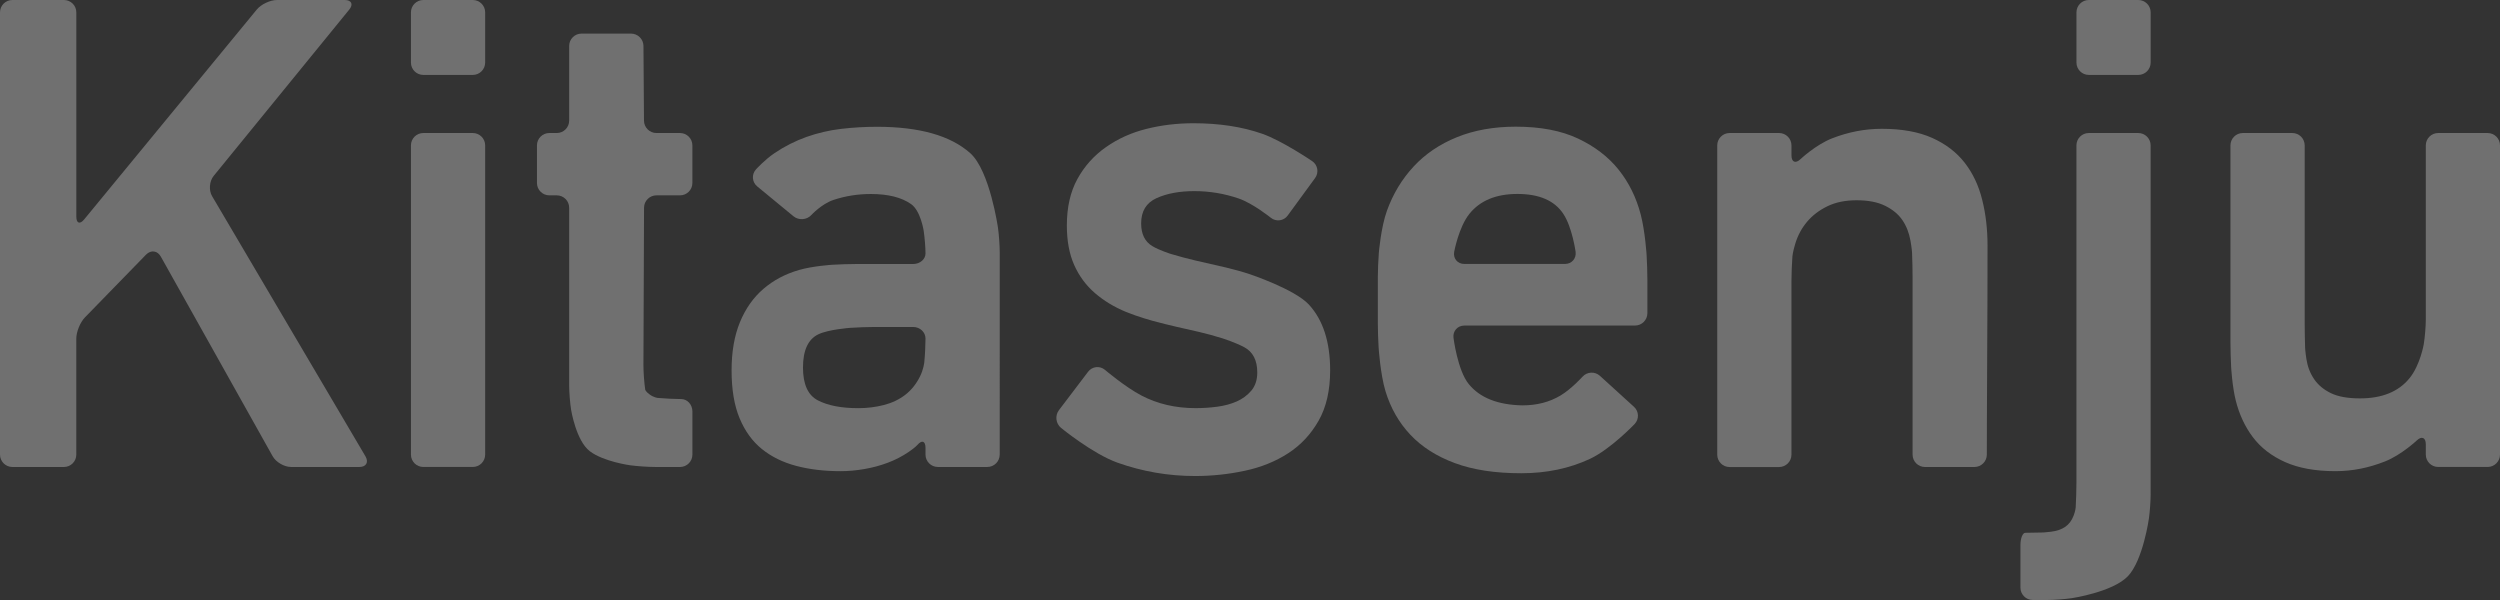
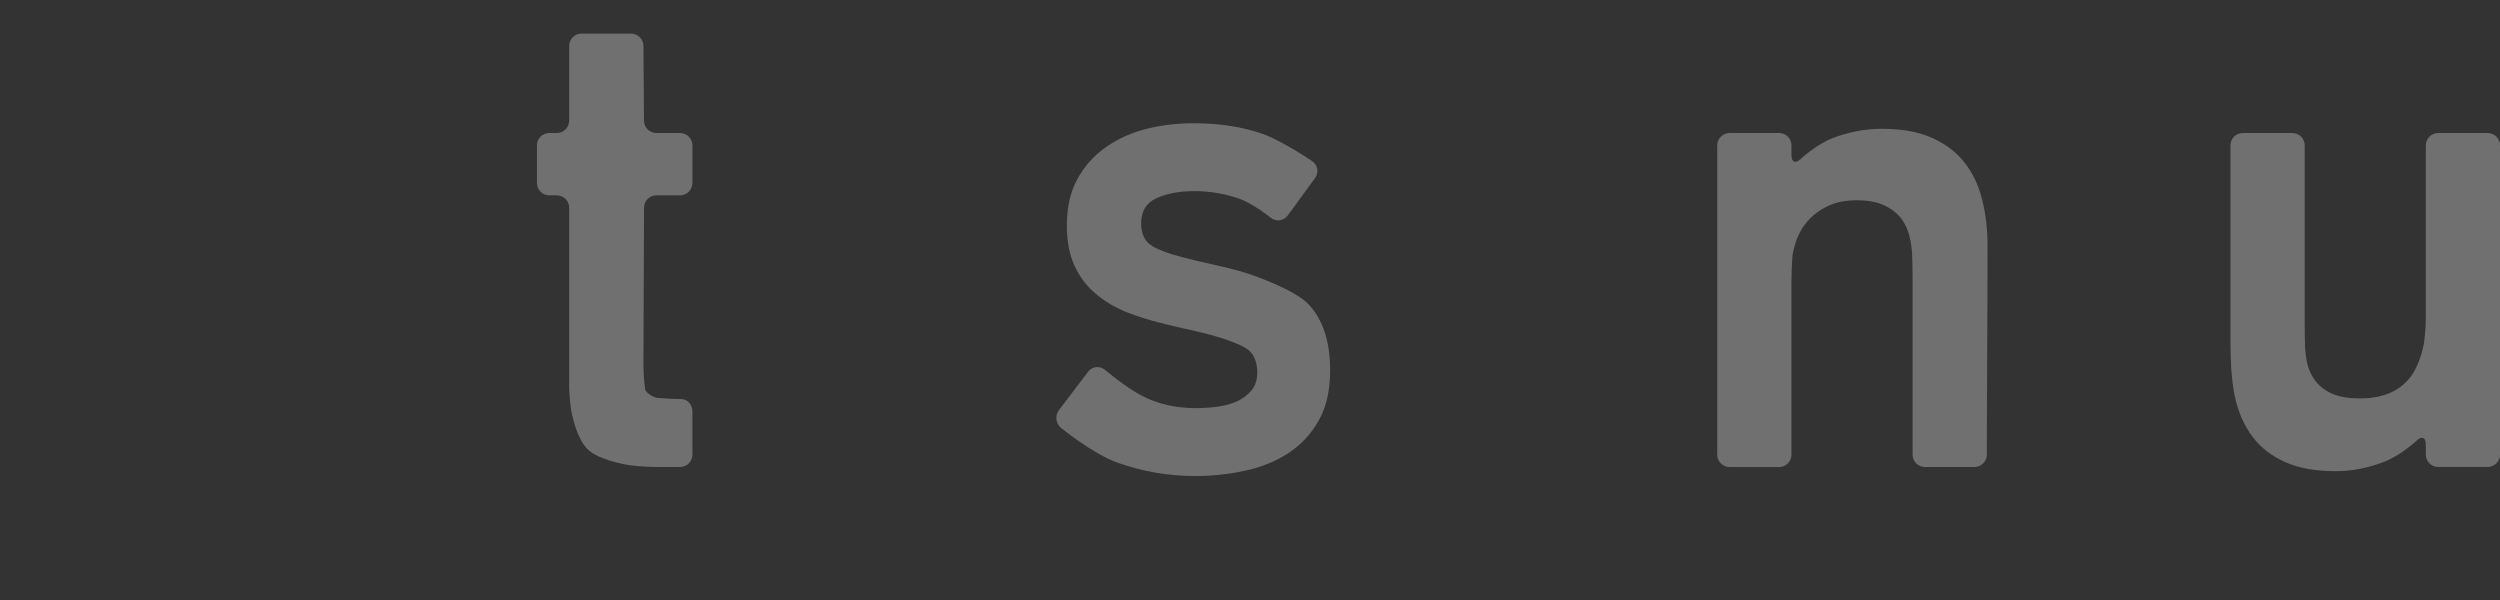
<svg xmlns="http://www.w3.org/2000/svg" version="1.1" id="レイヤー_1" x="0px" y="0px" viewBox="0 0 100.002 24" style="enable-background:new 0 0 100.002 24;" xml:space="preserve">
  <rect x="0" y="0" width="100.002" height="24" fill="#333333" stroke="none" />
  <style type="text/css">
	.st0{opacity:0.3;}
	.st1{fill:#FFFFFF;}
</style>
  <g class="st0">
    <g>
      <g>
-         <path class="st1" d="M11.64,18.679c-0.272,0-0.603-0.194-0.735-0.431l-4.474-7.987     C6.298,10.024,6.034,9.989,5.844,10.184l-2.447,2.513     c-0.19,0.195-0.345,0.576-0.345,0.848v4.641c0,0.272-0.222,0.494-0.494,0.494     H0.494C0.222,18.679,0,18.457,0,18.185V0.494C0,0.222,0.222,0,0.494,0h2.065     c0.272,0,0.494,0.222,0.494,0.494v8.17c0,0.272,0.141,0.322,0.314,0.112     l6.905-8.395C10.444,0.172,10.808,0,11.08,0h2.709     c0.272,0,0.354,0.172,0.182,0.383L8.546,7.038     C8.374,7.249,8.346,7.613,8.484,7.847l6.135,10.407     c0.138,0.234,0.029,0.426-0.243,0.426H11.64z" />
-       </g>
+         </g>
      <g>
-         <path class="st1" d="M16.932,2.997c-0.272,0-0.494-0.222-0.494-0.494v-2.009     C16.438,0.222,16.661,0,16.932,0h1.981c0.272,0,0.494,0.222,0.494,0.494v2.009     c0,0.272-0.222,0.494-0.494,0.494H16.932z M16.932,18.679     c-0.272,0-0.494-0.222-0.494-0.494V5.815c0-0.272,0.222-0.494,0.494-0.494h1.981     c0.272,0,0.494,0.222,0.494,0.494v12.37c0,0.272-0.222,0.494-0.494,0.494H16.932z     " />
-       </g>
+         </g>
      <g>
        <path class="st1" d="M26.202,18.679c-0.272,0-0.714-0.03-0.984-0.066     c0,0-1.074-0.144-1.625-0.564c-0.551-0.421-0.748-1.655-0.748-1.655     c-0.043-0.268-0.078-0.71-0.078-0.982V8.308c0-0.272-0.222-0.494-0.494-0.494     h-0.3c-0.272,0-0.494-0.222-0.494-0.494v-1.505     c0-0.272,0.222-0.494,0.494-0.494h0.3c0.272,0,0.494-0.222,0.494-0.494V1.838     c0-0.272,0.222-0.494,0.494-0.494h1.981c0.272,0,0.496,0.222,0.497,0.494     l0.021,2.989c0.002,0.272,0.226,0.494,0.497,0.494h0.945     c0.272,0,0.494,0.222,0.494,0.494v1.505c0,0.272-0.222,0.494-0.494,0.494H26.258     c-0.272,0-0.495,0.222-0.496,0.494l-0.024,6.293     c-0.001,0.272,0.031,0.714,0.071,0.983c0,0,0.011,0.076,0.18,0.197     c0.168,0.122,0.32,0.136,0.32,0.136c0.271,0.025,0.694,0.046,0.94,0.046     s0.448,0.222,0.448,0.494v1.729c0,0.272-0.222,0.494-0.494,0.494H26.202z" />
      </g>
      <g>
-         <path class="st1" d="M39.989,18.185c0,0.272-0.222,0.494-0.494,0.494h-1.98     c-0.272,0-0.494-0.222-0.494-0.494v-0.272c0-0.272-0.144-0.325-0.321-0.118     c0,0-0.09,0.105-0.351,0.282c-0.261,0.178-0.542,0.322-0.84,0.434     c-0.299,0.112-0.612,0.196-0.938,0.252c-0.327,0.056-0.64,0.084-0.939,0.084     c-0.653,0-1.246-0.069-1.778-0.21c-0.532-0.14-0.99-0.364-1.372-0.671     c-0.383-0.308-0.682-0.719-0.896-1.232c-0.215-0.513-0.322-1.153-0.322-1.919     c0-0.746,0.112-1.39,0.336-1.932c0.224-0.541,0.536-0.984,0.938-1.329     c0.401-0.345,0.877-0.597,1.428-0.756c0.551-0.158,1.314-0.207,1.314-0.207     c0.271-0.017,0.715-0.031,0.987-0.031h2.26c0.272,0,0.494-0.189,0.494-0.42     c0-0.231-0.033-0.64-0.073-0.909c0,0-0.119-0.795-0.501-1.066     c-0.383-0.27-0.92-0.405-1.61-0.405c-0.523,0-1.022,0.079-1.498,0.237     c-0.476,0.159-0.884,0.603-0.884,0.603c-0.184,0.2-0.506,0.223-0.716,0.05     l-1.449-1.193c-0.21-0.173-0.233-0.479-0.051-0.681     c0,0,0.346-0.384,0.747-0.655c0.401-0.27,0.826-0.484,1.273-0.644     c0.448-0.158,0.908-0.266,1.383-0.322c0.474-0.056,0.953-0.084,1.438-0.084     c1.692,0,2.934,0.35,3.725,1.05c0.79,0.7,1.116,2.998,1.116,2.998     c0.038,0.269,0.069,0.711,0.069,0.983V18.185z M37.021,13.541     c0-0.254-0.222-0.462-0.494-0.462h-1.533c-0.272,0-0.716,0.016-0.987,0.035     c0,0-0.861,0.062-1.271,0.258c-0.411,0.197-0.616,0.641-0.616,1.33     c0,0.672,0.2,1.111,0.602,1.316c0.401,0.206,0.938,0.309,1.61,0.309     c0.354,0,0.696-0.042,1.022-0.126c0.327-0.084,0.611-0.219,0.854-0.406     c0.242-0.186,0.438-0.429,0.588-0.727c0.15-0.299,0.176-0.573,0.176-0.573     C37,14.224,37.021,13.795,37.021,13.541z" />
-       </g>
+         </g>
      <g>
        <path class="st1" d="M53.207,14.814c0,0.804-0.154,1.475-0.462,2.016     c-0.308,0.542-0.714,0.976-1.219,1.302c-0.504,0.327-1.083,0.561-1.737,0.7     c-0.653,0.14-1.316,0.209-1.988,0.209c-1.064,0-2.096-0.178-3.095-0.532     c-0.999-0.355-2.265-1.395-2.265-1.395c-0.21-0.172-0.247-0.491-0.083-0.707     l1.167-1.537c0.164-0.216,0.468-0.25,0.676-0.074c0,0,0.813,0.689,1.457,1.025     c0.644,0.337,1.367,0.505,2.17,0.505c0.28,0,0.564-0.018,0.854-0.056     c0.289-0.038,0.55-0.107,0.784-0.21c0.233-0.102,0.429-0.247,0.588-0.434     c0.158-0.186,0.238-0.429,0.238-0.728c0-0.485-0.173-0.821-0.518-1.008     c-0.346-0.186-0.86-0.352-0.86-0.352c-0.259-0.083-0.687-0.201-0.952-0.261     l-0.885-0.201c-0.265-0.06-0.696-0.168-0.958-0.239     c0,0-0.601-0.164-1.078-0.36c-0.476-0.197-0.891-0.449-1.246-0.756     c-0.355-0.308-0.63-0.681-0.826-1.12c-0.196-0.439-0.294-0.967-0.294-1.582     c0-0.728,0.141-1.349,0.424-1.863c0.283-0.513,0.664-0.938,1.145-1.274     c0.48-0.337,1.021-0.579,1.62-0.728c0.599-0.15,1.226-0.224,1.88-0.224     c1.027,0,1.942,0.14,2.744,0.42c0.803,0.281,2,1.095,2,1.095     c0.225,0.153,0.277,0.457,0.117,0.677l-1.096,1.499     c-0.16,0.219-0.465,0.259-0.676,0.089c0,0-0.712-0.573-1.282-0.769     S48.391,7.645,47.775,7.645c-0.598,0-1.102,0.095-1.512,0.281     c-0.411,0.186-0.616,0.523-0.616,1.008c0,0.429,0.149,0.732,0.446,0.91     c0.298,0.178,0.756,0.318,0.756,0.318c0.26,0.079,0.689,0.194,0.954,0.255     l1.24,0.284c0.265,0.061,0.692,0.18,0.95,0.267c0,0,1.796,0.6,2.364,1.216     C52.923,12.798,53.207,13.676,53.207,14.814z" />
      </g>
      <g>
-         <path class="st1" d="M58.574,13.023c-0.272,0-0.466,0.221-0.433,0.49     c0,0,0.162,1.298,0.608,1.847c0.446,0.551,1.163,0.836,2.149,0.855     c0.576,0,1.083-0.131,1.521-0.393c0.437-0.26,0.883-0.754,0.883-0.754     c0.182-0.202,0.496-0.217,0.697-0.034l1.362,1.239     c0.201,0.183,0.212,0.493,0.024,0.69c0,0-0.966,1.011-1.787,1.393     c-0.822,0.383-1.736,0.574-2.744,0.574c-1.046,0-1.932-0.135-2.66-0.406     c-0.728-0.27-1.321-0.648-1.778-1.134c-0.458-0.485-0.789-1.064-0.994-1.737     c-0.206-0.672-0.276-1.747-0.276-1.747c-0.018-0.271-0.032-0.715-0.032-0.987     v-1.813c0-0.272,0.018-0.716,0.04-0.986c0,0,0.082-1.019,0.325-1.692     c0.243-0.671,0.597-1.26,1.064-1.764c0.466-0.505,1.045-0.896,1.736-1.177     c0.691-0.28,1.475-0.42,2.352-0.42c0.99,0,1.821,0.159,2.493,0.476     c0.672,0.318,1.213,0.733,1.624,1.247c0.411,0.514,0.705,1.111,0.883,1.793     c0.177,0.681,0.235,1.621,0.235,1.621c0.017,0.271,0.031,0.715,0.031,0.987     v1.337c0,0.272-0.222,0.494-0.494,0.494H58.574z M62.599,10.558     c0.272,0,0.463-0.22,0.426-0.489c0,0-0.136-0.981-0.49-1.513     c-0.352-0.533-0.965-0.798-1.837-0.798c-0.854,0-1.495,0.265-1.922,0.798     c-0.427,0.532-0.607,1.516-0.607,1.516c-0.049,0.267,0.133,0.486,0.405,0.486     H62.599z" />
-       </g>
+         </g>
      <g>
        <path class="st1" d="M79.503,9.83c0,1.474-0.005,2.949-0.014,4.425     c-0.01,1.475-0.014,3.931-0.014,3.931c-0,0.272-0.223,0.494-0.495,0.494     h-1.981c-0.272,0-0.494-0.222-0.494-0.494v-7.084     c0-0.272-0.009-0.716-0.021-0.987c0,0-0.007-0.167-0.063-0.484     c-0.056-0.316-0.164-0.591-0.322-0.824c-0.159-0.233-0.388-0.424-0.686-0.572     c-0.299-0.15-0.681-0.224-1.148-0.224c-0.448,0-0.836,0.079-1.162,0.237     c-0.327,0.158-0.598,0.364-0.812,0.615c-0.215,0.252-0.374,0.545-0.477,0.88     c-0.102,0.335-0.116,0.513-0.116,0.513c-0.021,0.271-0.038,0.715-0.038,0.987     v6.945c0,0.272-0.222,0.494-0.494,0.494h-1.981     c-0.272,0-0.494-0.222-0.494-0.494V5.815c0-0.272,0.222-0.494,0.494-0.494h1.981     c0.272,0,0.494,0.222,0.494,0.494v0.399c0,0.272,0.161,0.341,0.359,0.154     c0,0,0.612-0.579,1.265-0.834c0.654-0.255,1.316-0.382,1.988-0.382     c0.803,0,1.475,0.122,2.016,0.364c0.541,0.243,0.975,0.574,1.302,0.995     c0.326,0.42,0.56,0.915,0.7,1.484C79.434,8.565,79.503,9.176,79.503,9.83z" />
      </g>
      <g>
-         <path class="st1" d="M86.028,19.753c0,0.272-0.031,0.714-0.069,0.983     c0,0-0.235,1.677-0.841,2.312c-0.607,0.635-2.242,0.879-2.242,0.879     C82.608,23.967,82.166,24,81.894,24h-0.581c-0.272,0-0.494-0.222-0.494-0.494V21.806     c0-0.272,0.088-0.494,0.196-0.494c0.108,0,0.419-0.005,0.69-0.012     c0,0,0.099-0.002,0.332-0.03c0.233-0.028,0.425-0.094,0.574-0.196     c0.15-0.103,0.261-0.252,0.336-0.449c0.075-0.196,0.083-0.333,0.083-0.333     c0.016-0.271,0.029-0.715,0.029-0.987V5.815c0-0.272,0.222-0.494,0.494-0.494     h1.98c0.272,0,0.494,0.222,0.494,0.494V19.753z M83.554,2.997     c-0.272,0-0.494-0.222-0.494-0.494v-2.009C83.06,0.222,83.282,0,83.554,0h1.98     c0.272,0,0.494,0.222,0.494,0.494v2.009c0,0.272-0.222,0.494-0.494,0.494H83.554     z" />
-       </g>
+         </g>
      <g>
        <path class="st1" d="M89.22,5.815c0-0.272,0.222-0.494,0.494-0.494h1.981     c0.272,0,0.494,0.222,0.494,0.494v7.106c0,0.272,0.008,0.716,0.017,0.988     c0,0,0.006,0.16,0.053,0.459c0.046,0.299,0.149,0.564,0.308,0.798     c0.158,0.233,0.382,0.421,0.672,0.561c0.289,0.14,0.677,0.209,1.162,0.209     c0.877,0,1.536-0.265,1.974-0.798c0.438-0.532,0.578-1.375,0.578-1.375     c0.044-0.268,0.081-0.71,0.081-0.981V5.815c0-0.272,0.222-0.494,0.494-0.494     h1.98c0.272,0,0.494,0.222,0.494,0.494v12.37c0,0.272-0.222,0.494-0.494,0.494     h-1.98c-0.272,0-0.494-0.222-0.494-0.494v-0.412c0-0.272-0.162-0.342-0.36-0.155     c0,0-0.612,0.576-1.265,0.837c-0.654,0.261-1.316,0.392-1.988,0.392     c-0.803,0-1.475-0.122-2.016-0.364c-0.541-0.242-0.971-0.574-1.288-0.995     c-0.317-0.42-0.546-0.91-0.686-1.47c-0.14-0.56-0.183-1.326-0.183-1.326     c-0.015-0.271-0.028-0.715-0.028-0.987V5.815z" />
      </g>
    </g>
  </g>
</svg>